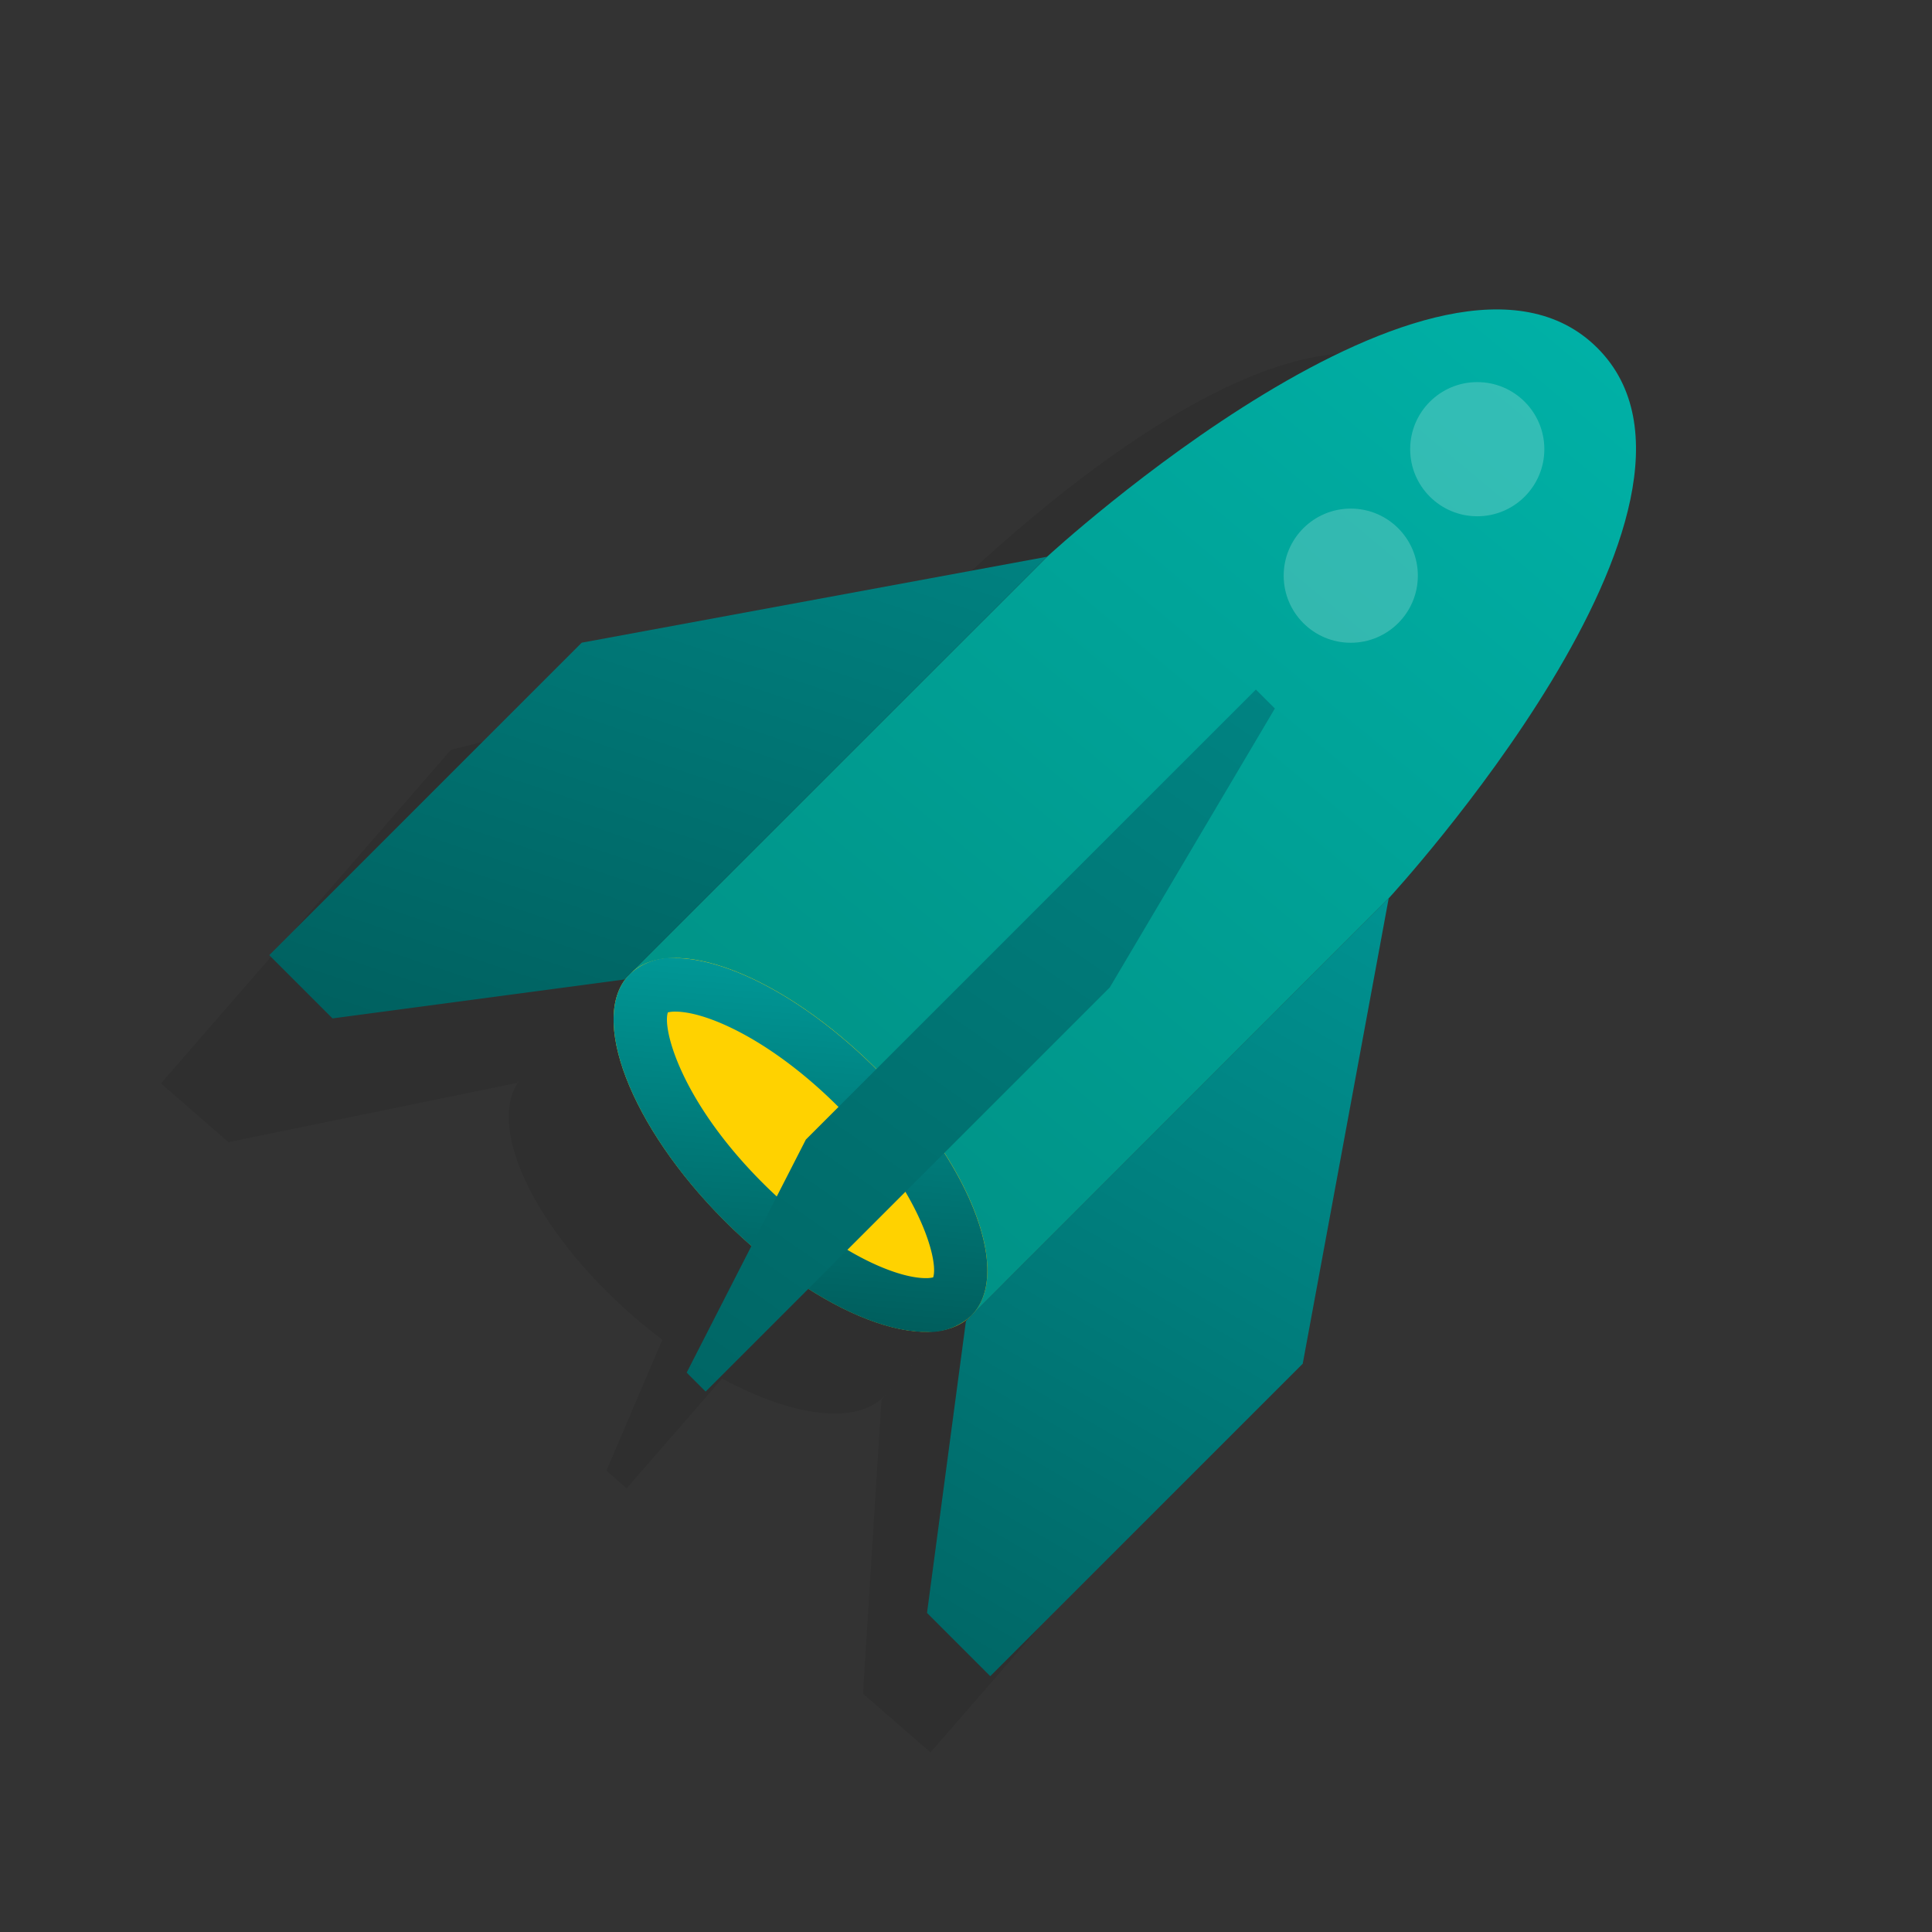
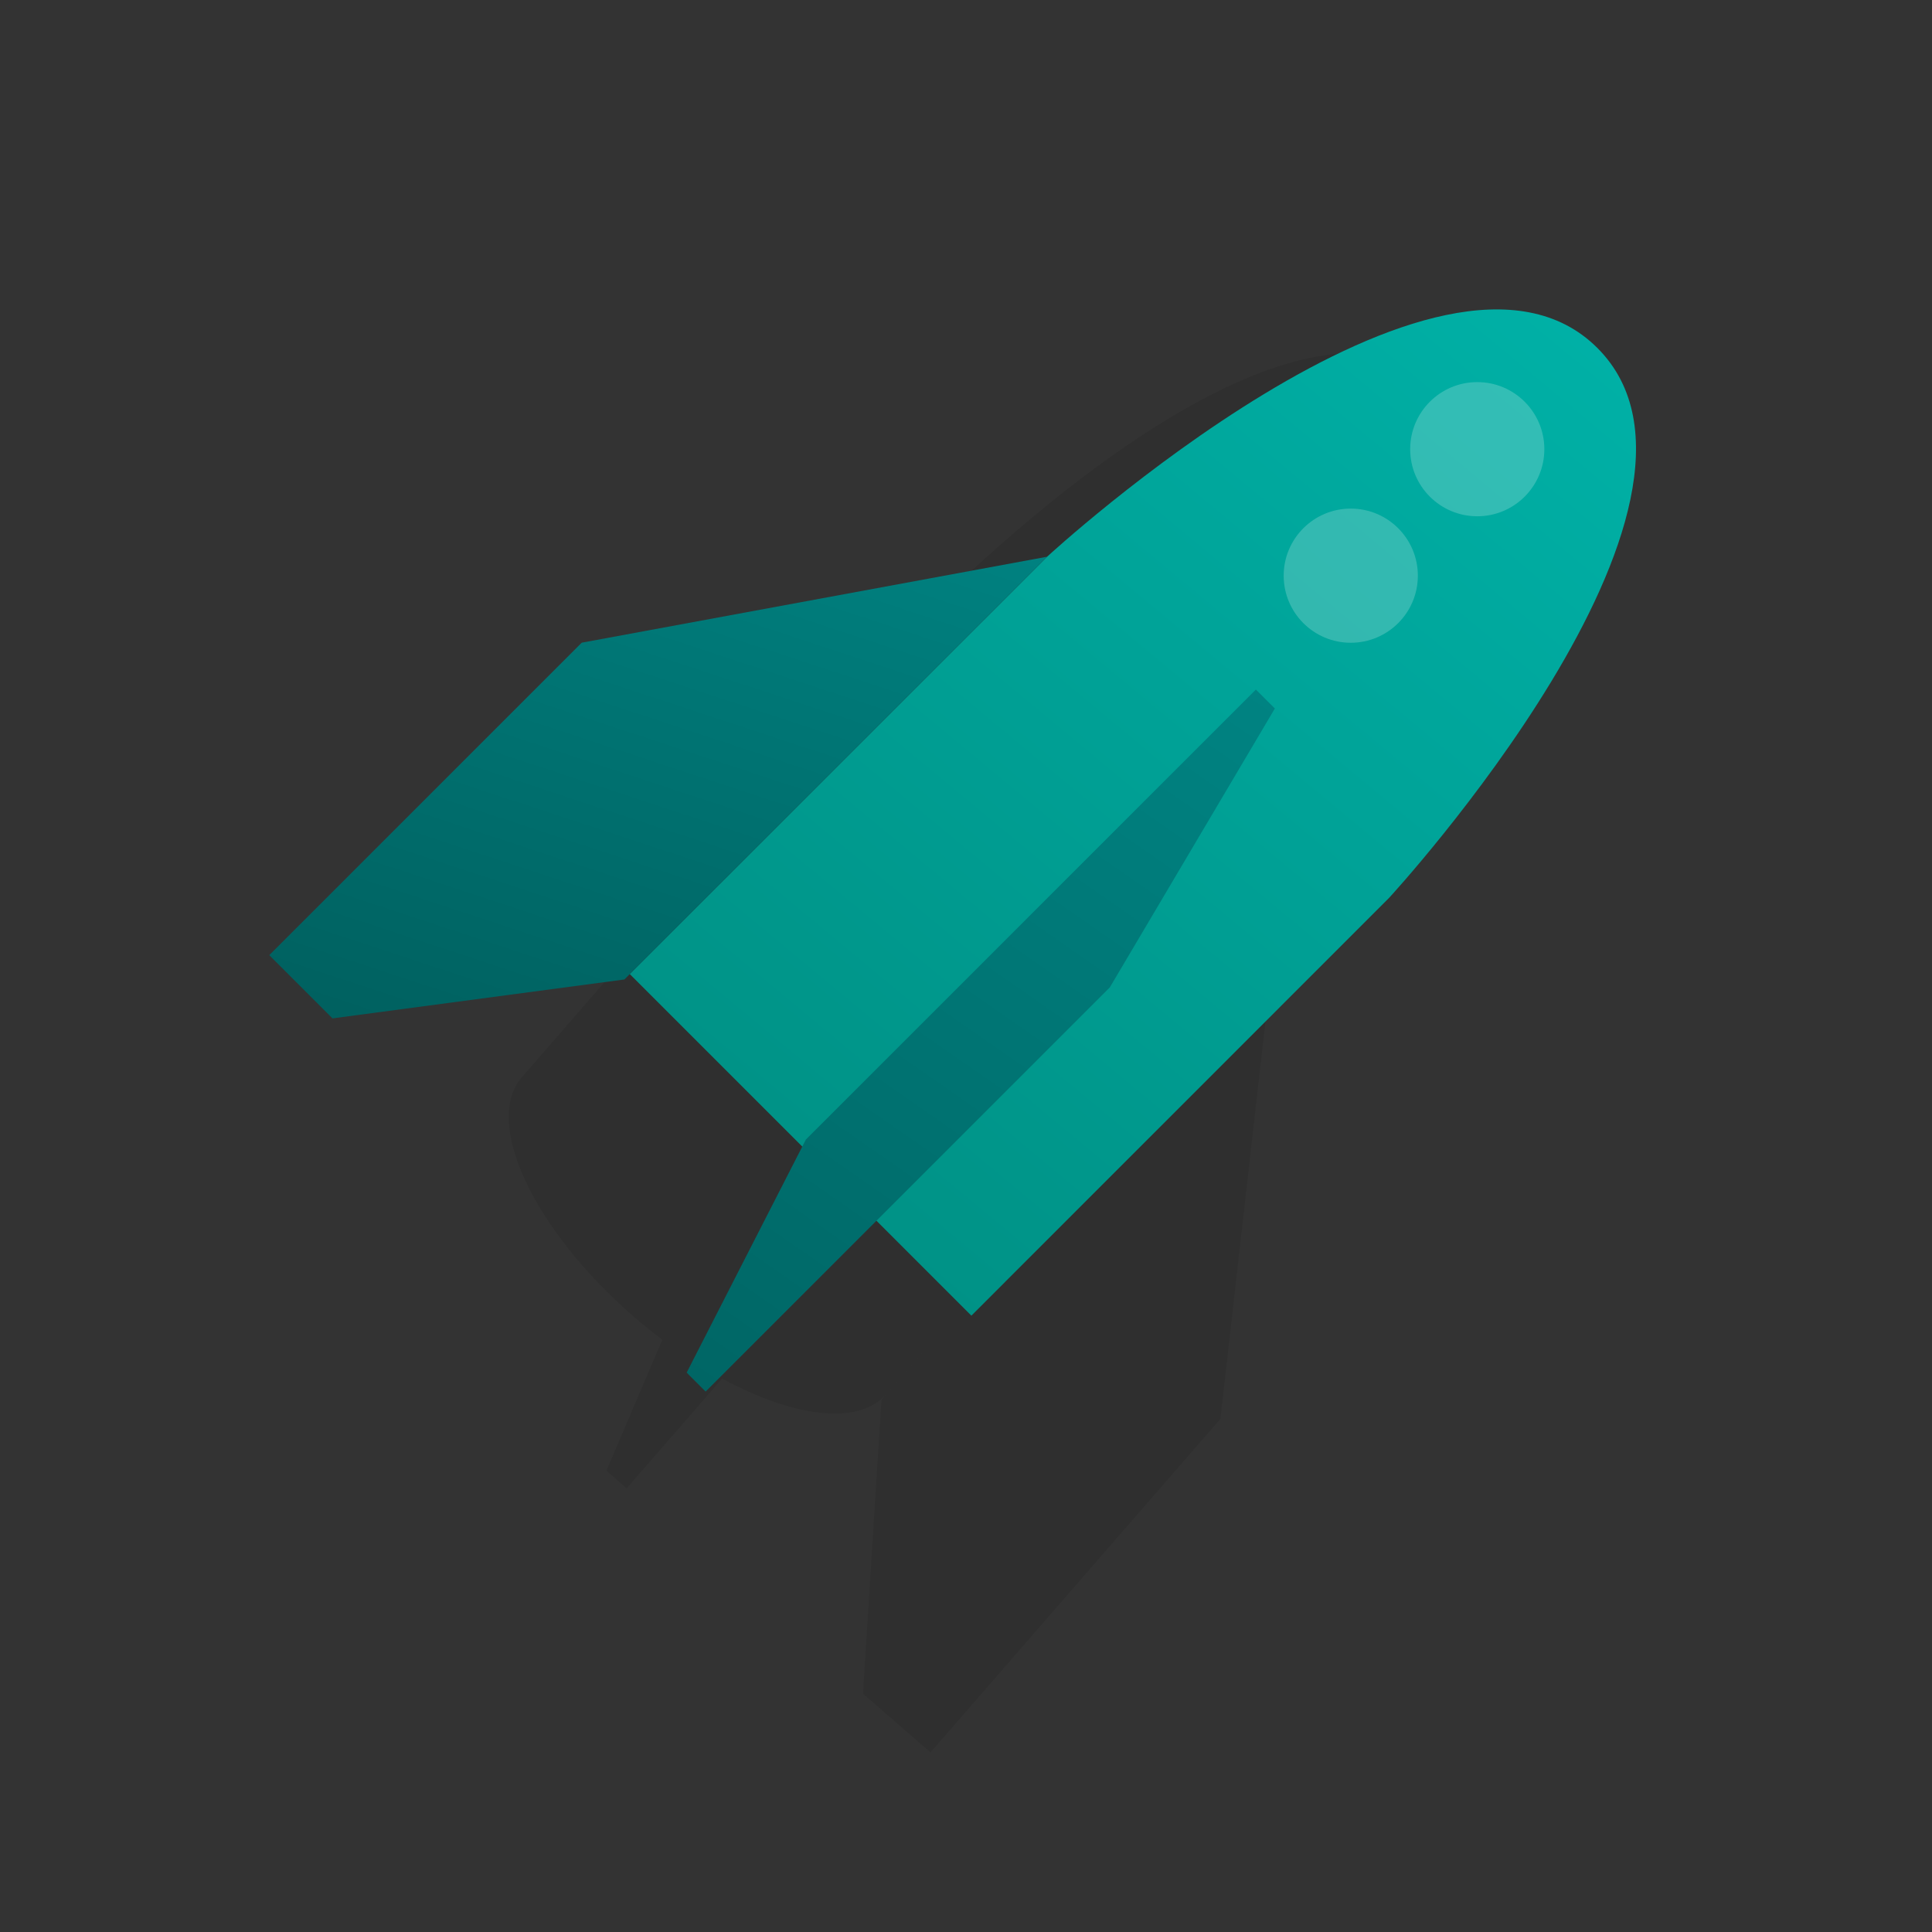
<svg xmlns="http://www.w3.org/2000/svg" xmlns:xlink="http://www.w3.org/1999/xlink" id="Layer_5" data-name="Layer 5" viewBox="0 0 72 72">
  <rect x="0" y="0" width="72" height="72" fill="#333333" stroke="none" />
  <defs>
    <style>.cls-1{opacity:0.4;}.cls-2,.cls-9{opacity:0.2;}.cls-3{fill:url(#linear-gradient);}.cls-4{fill:#ffd200;}.cls-5{fill:url(#linear-gradient-2);}.cls-6{fill:url(#linear-gradient-3);}.cls-7{fill:url(#linear-gradient-4);}.cls-8{fill:url(#linear-gradient-5);}.cls-9{fill:#fff;}</style>
    <linearGradient id="linear-gradient" x1="138.929" y1="39.37" x2="92.529" y2="95.293" gradientTransform="translate(-62.594 -51.116)" gradientUnits="userSpaceOnUse">
      <stop offset="0" stop-color="#00c5bc" />
      <stop offset="1" stop-color="#009286" />
    </linearGradient>
    <linearGradient id="linear-gradient-2" x1="30.363" y1="36.108" x2="29.303" y2="49.226" gradientUnits="userSpaceOnUse">
      <stop offset="0" stop-color="#009796" />
      <stop offset="1" stop-color="#005e5d" />
    </linearGradient>
    <linearGradient id="linear-gradient-3" x1="567.238" y1="1033.541" x2="528.756" y2="1052.924" gradientTransform="translate(-1098.589 -328.228) rotate(-45)" xlink:href="#linear-gradient-2" />
    <linearGradient id="linear-gradient-4" x1="94.539" y1="118.934" x2="127.884" y2="61.495" gradientTransform="translate(-62.594 -51.116)" gradientUnits="userSpaceOnUse">
      <stop offset="0" stop-color="#005e5d" />
      <stop offset="0.644" stop-color="#009695" />
    </linearGradient>
    <linearGradient id="linear-gradient-5" x1="121.692" y1="57.126" x2="84.257" y2="110.911" gradientTransform="translate(-62.594 -51.116)" xlink:href="#linear-gradient-2" />
  </defs>
  <title>pr</title>
  <g class="cls-1">
-     <path class="cls-2" d="M53.8,14.351C47.622,8.983,33.9,23.52,33.9,23.52l-.018.021L19.45,40.144c-1.45,1.668.416,5.663,4.168,8.924.352.306.708.588,1.065.858L22.6,54.809l.754.656,3.557-4.091c2.664,1.448,5.092,1.764,6.121.579l14.434-16.6.017-.021S59.971,19.719,53.8,14.351Z" />
-     <polygon class="cls-2" points="5.998 40.376 8.514 42.563 19.265 40.357 33.883 23.541 16.802 27.947 5.998 40.376" />
+     <path class="cls-2" d="M53.8,14.351C47.622,8.983,33.9,23.52,33.9,23.52l-.018.021L19.45,40.144c-1.45,1.668.416,5.663,4.168,8.924.352.306.708.588,1.065.858L22.6,54.809l.754.656,3.557-4.091c2.664,1.448,5.092,1.764,6.121.579l14.434-16.6.017-.021Z" />
    <polygon class="cls-2" points="32.161 63.119 34.677 65.306 45.481 52.877 47.468 35.35 32.85 52.166 32.161 63.119" />
  </g>
  <path class="cls-3" d="M51.772,33.456,36.2,49.031,23.469,36.3,39.044,20.728s14.7-13.545,20.487-7.759S51.772,33.456,51.772,33.456Z" />
-   <ellipse class="cls-4" cx="29.833" cy="42.667" rx="4" ry="9" transform="translate(-21.433 33.592) rotate(-45)" />
-   <path class="cls-5" d="M25.162,37.7c1.22,0,3.645,1.112,6.085,3.552,3.027,3.027,3.743,5.729,3.529,6.352a1.106,1.106,0,0,1-.273.028c-1.22,0-3.644-1.111-6.084-3.552-3.028-3.027-3.743-5.728-3.529-6.351a1.082,1.082,0,0,1,.272-.029m0-2a2.314,2.314,0,0,0-1.693.6C21.907,37.865,23.49,41.981,27,45.5c2.6,2.595,5.519,4.137,7.5,4.137a2.312,2.312,0,0,0,1.694-.6c1.562-1.562-.021-5.677-3.536-9.192-2.6-2.6-5.518-4.138-7.5-4.138Z" />
  <polygon class="cls-6" points="39.025 20.747 23.27 36.502 12.391 37.953 10.034 35.596 21.679 23.951 39.025 20.747" />
-   <polygon class="cls-7" points="51.753 33.475 35.998 49.23 34.547 60.109 36.904 62.466 48.549 50.821 51.753 33.475" />
  <polygon class="cls-8" points="41.359 36.798 26.297 51.86 25.59 51.153 30.032 42.468 46.803 25.697 47.51 26.404 41.359 36.798" />
  <circle class="cls-9" cx="55.053" cy="16.74" r="2.5" />
  <circle class="cls-9" cx="50.339" cy="21.454" r="2.5" />
</svg>